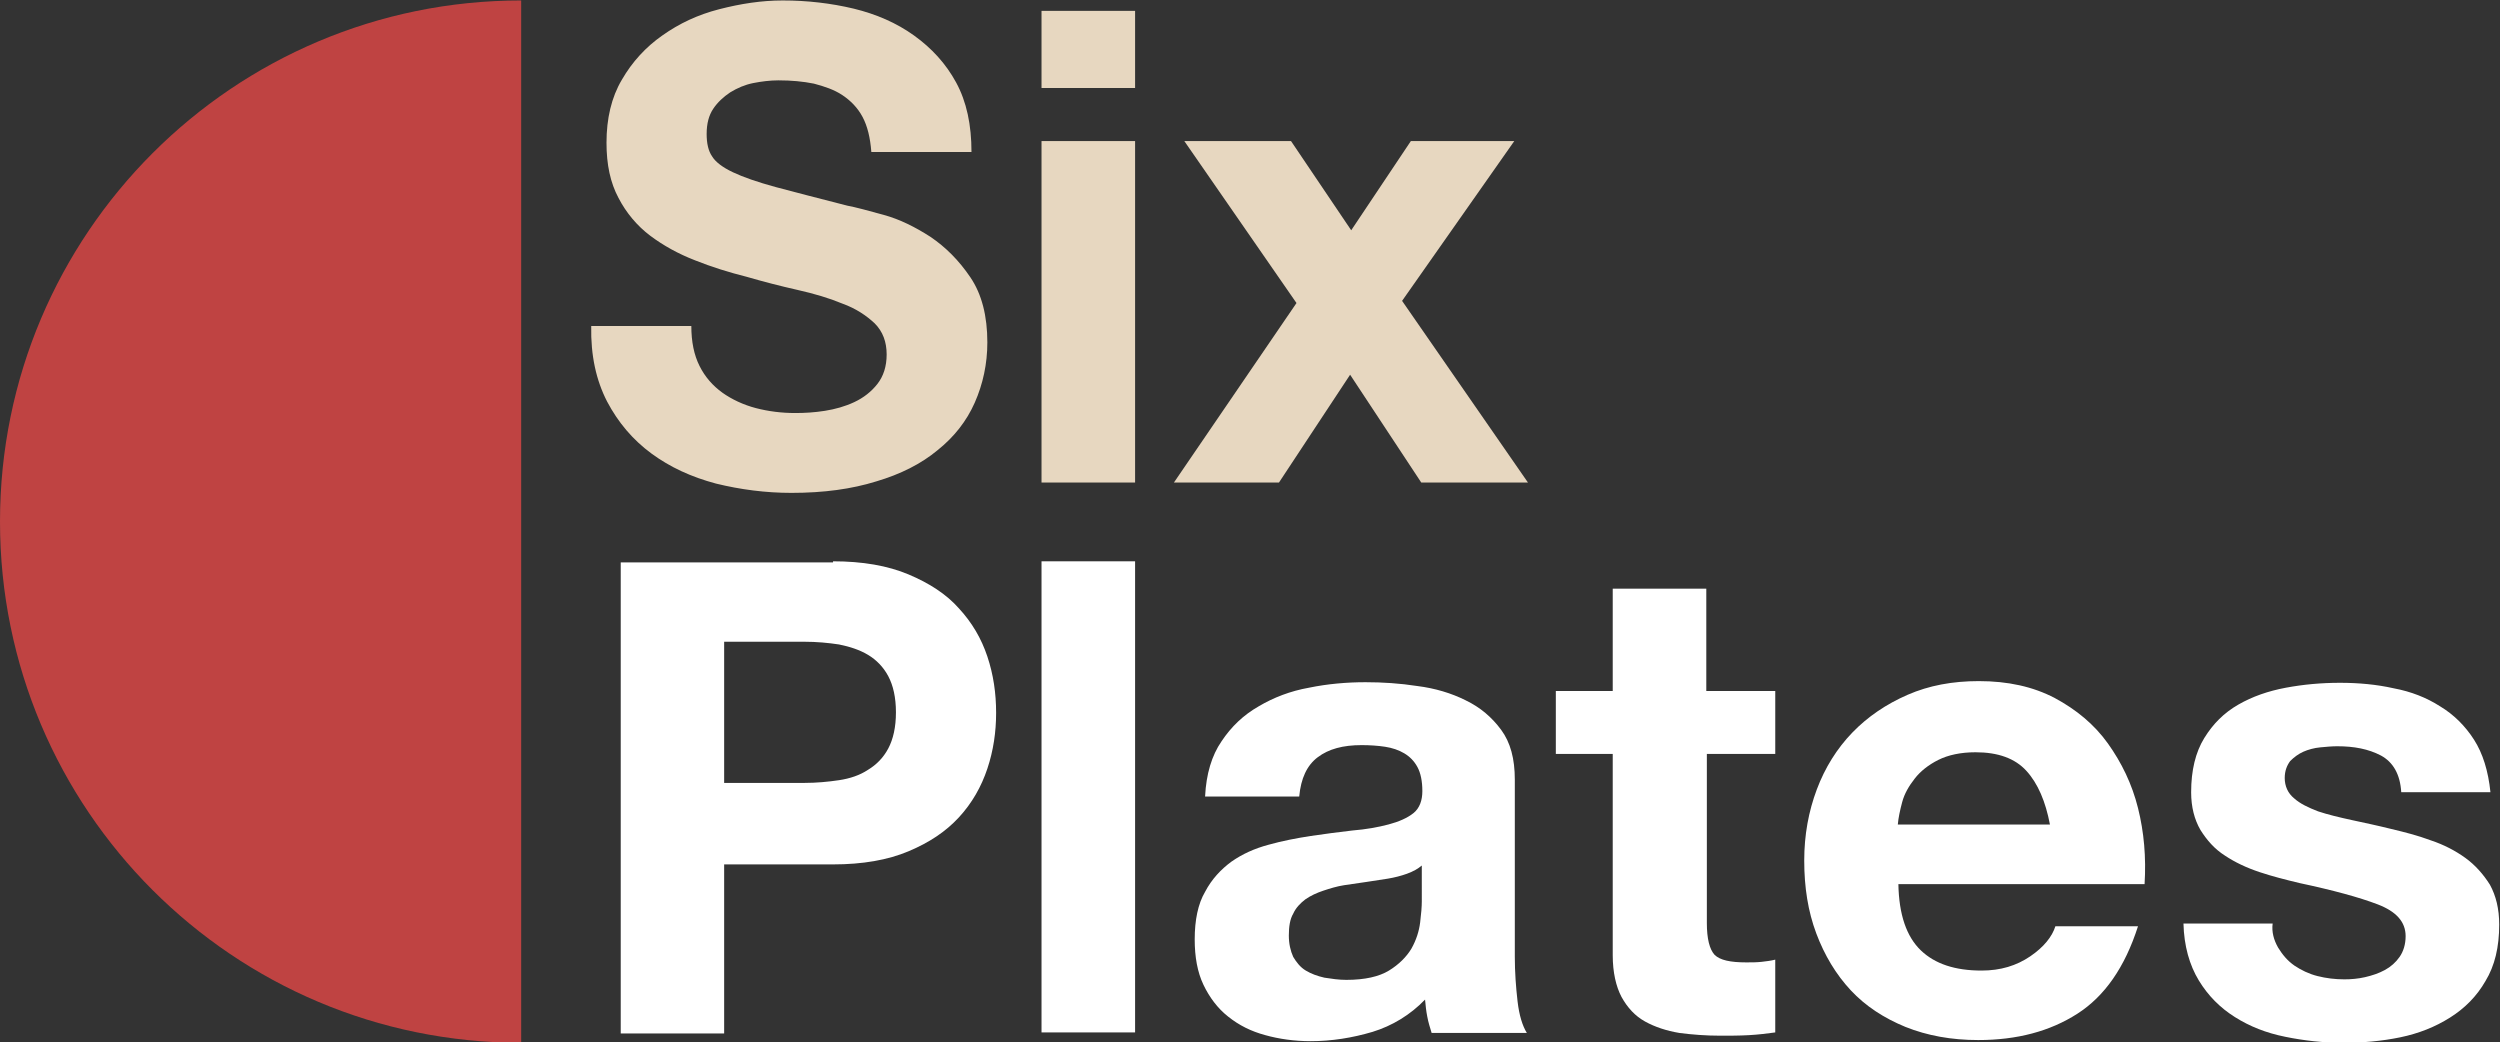
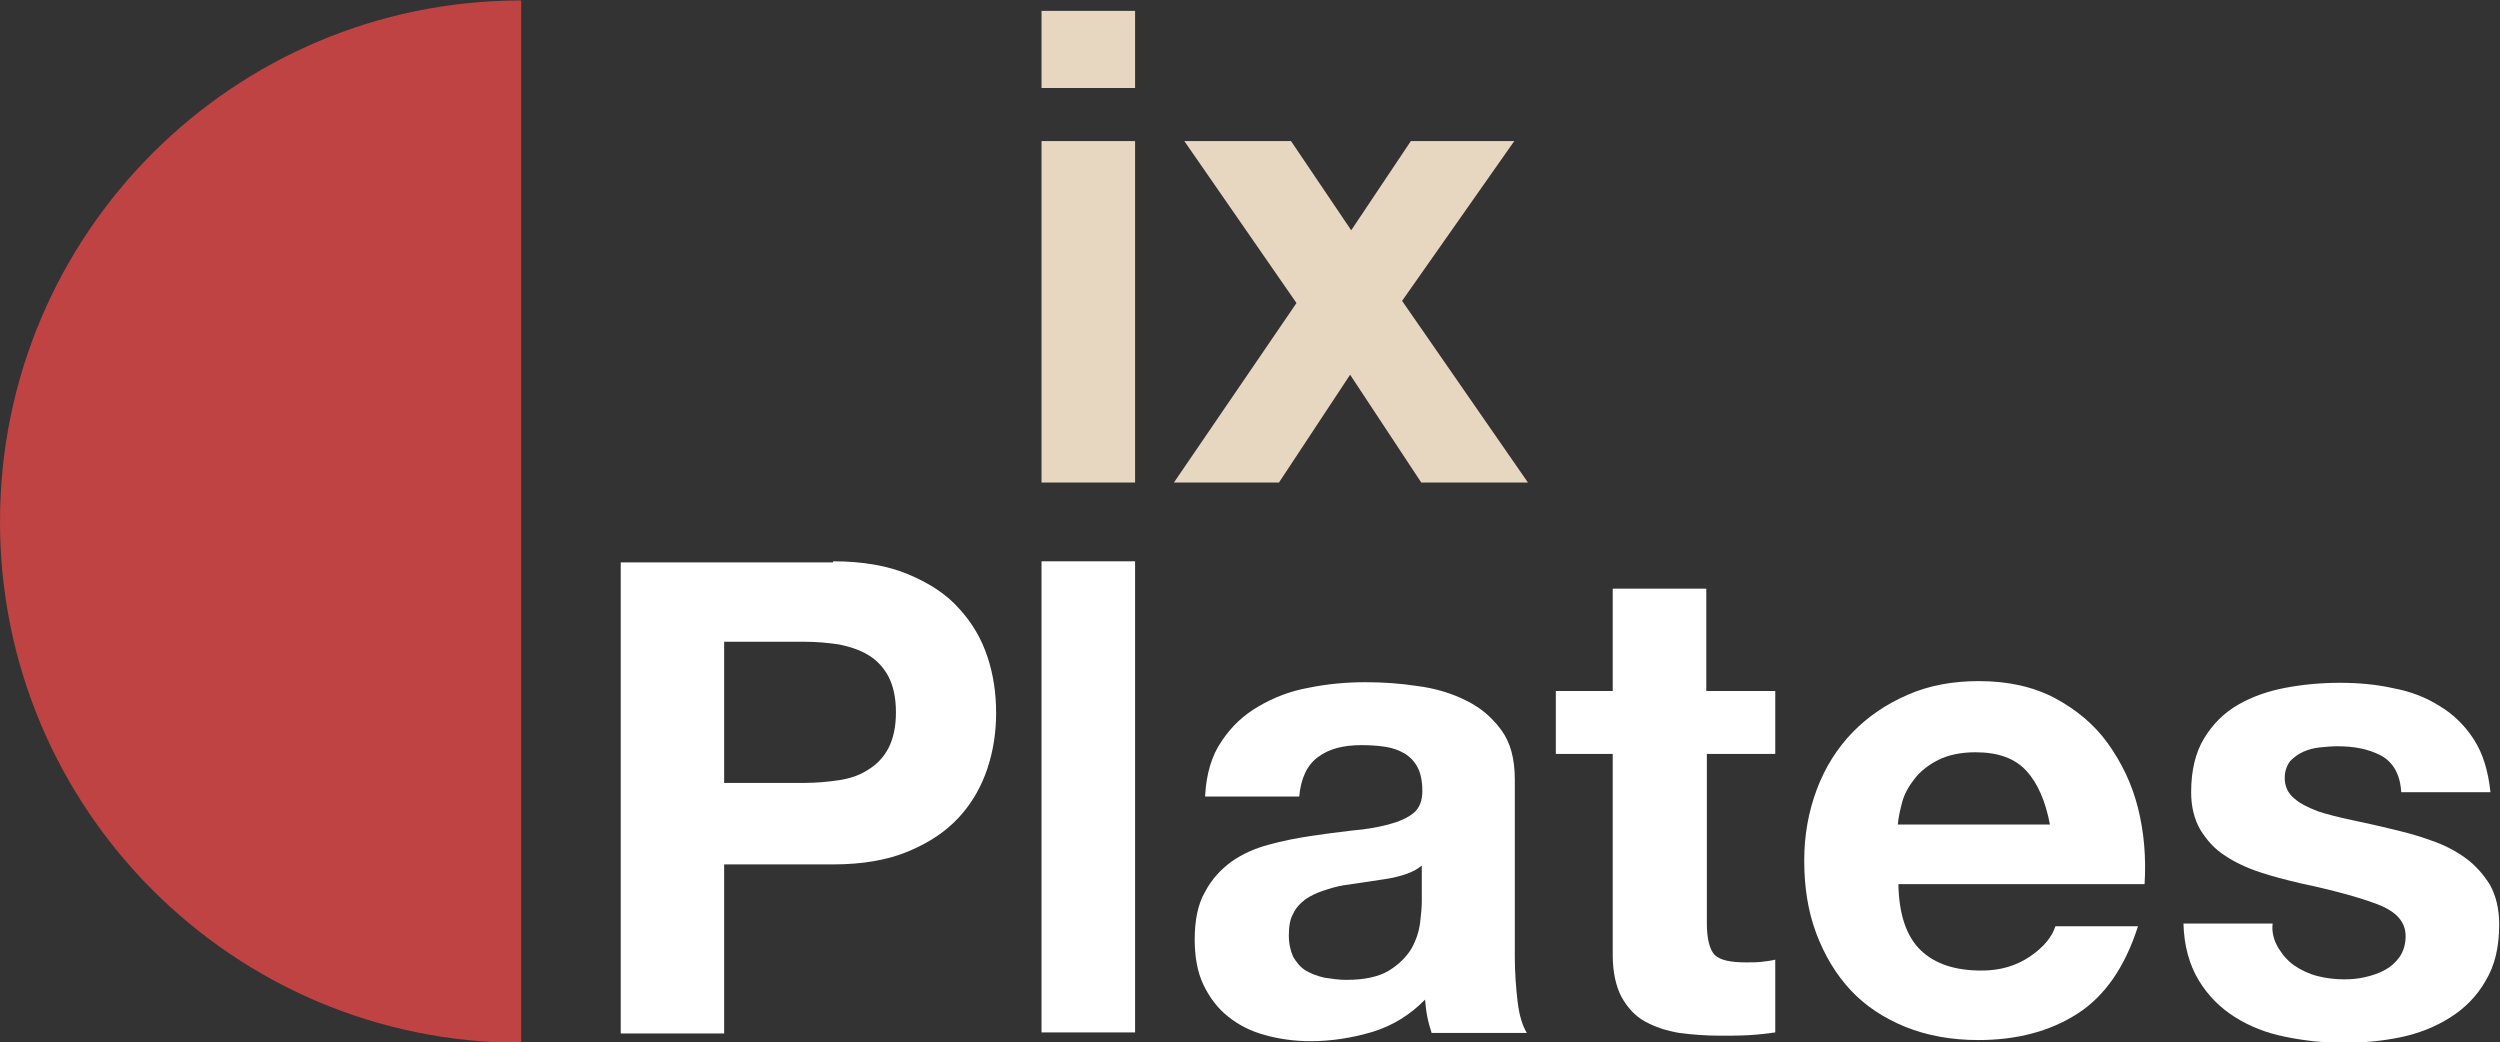
<svg xmlns="http://www.w3.org/2000/svg" version="1.1" id="Layer_1" x="0px" y="0px" viewBox="0 0 1227.99 512" style="enable-background:new 0 0 1227.99 512;" xml:space="preserve">
  <rect x="0" y="0" width="1227.99" height="512" fill="#333333" stroke="none" />
  <style type="text/css">
	.st0{fill:#BF4342;}
	.st1{fill:#E7D7C0;}
	.st2{fill:#FFFFFF;}
</style>
  <path class="st0" d="M0,256.22c0,141.38,114.62,256,256,256v-512C114.62,0.23,0,114.84,0,256.22z" />
  <g>
-     <path class="st1" d="M343.61,179.76c2.69,5.38,6.45,9.68,11.29,13.17c4.57,3.23,10.21,5.91,16.39,7.53   c6.18,1.61,12.63,2.42,19.35,2.42c4.57,0,9.41-0.27,14.51-1.08c5.11-0.81,9.94-2.15,14.51-4.3c4.57-2.15,8.33-5.11,11.29-8.87   c2.96-3.76,4.57-8.6,4.57-14.51c0-6.18-1.88-11.29-5.91-15.32c-4.03-3.76-9.14-7.26-15.86-9.68c-6.45-2.69-13.71-4.84-22.04-6.72   c-8.33-1.88-16.66-4.03-25-6.45c-8.6-2.15-17.2-4.84-25.26-8.06c-8.33-3.23-15.59-7.26-22.04-12.09   c-6.45-4.84-11.83-11.29-15.59-18.54c-4.03-7.53-5.91-16.39-5.91-27.15c0-11.83,2.42-22.31,7.53-30.91   c5.11-8.87,11.83-16.13,19.89-21.77c8.33-5.91,17.47-10.21,27.95-12.9c10.48-2.69,20.7-4.3,31.18-4.3   c12.09,0,23.65,1.34,34.94,4.03c11.02,2.69,20.96,6.99,29.56,13.17c8.6,6.18,15.59,13.71,20.7,23.11s7.53,20.69,7.53,34.13H428   c-0.54-6.99-1.88-12.63-4.3-17.2c-2.42-4.57-5.91-8.06-9.94-10.75s-8.87-4.3-13.98-5.64c-5.38-1.08-11.02-1.61-17.47-1.61   c-4.03,0-8.33,0.54-12.36,1.34s-7.79,2.42-11.29,4.57c-3.23,2.15-6.18,4.84-8.33,8.06c-2.15,3.23-3.23,7.26-3.23,12.36   c0,4.57,0.81,8.33,2.69,11.02c1.61,2.69,5.11,5.38,10.21,7.79c5.11,2.42,12.09,4.84,20.96,7.26c8.87,2.42,20.7,5.38,35.21,9.14   c4.3,0.81,10.21,2.42,18.01,4.57c7.79,2.15,15.32,5.91,22.85,10.75c7.53,5.11,13.98,11.56,19.62,19.89   c5.64,8.33,8.33,19.08,8.33,31.98c0,10.48-2.15,20.43-6.18,29.56c-4.03,9.14-10.21,16.93-18.28,23.38   c-8.06,6.72-18.28,11.83-30.1,15.32c-12.09,3.76-25.8,5.64-41.66,5.64c-12.63,0-25-1.61-37.09-4.57   c-12.09-3.23-22.58-8.06-31.71-14.78c-9.14-6.72-16.39-15.32-21.77-25.53c-5.38-10.48-8.06-22.58-7.79-37.09h49.18   C339.58,167.94,340.92,174.39,343.61,179.76z" />
    <path class="st1" d="M511.59,43.23V5.33h45.96v37.9H511.59z M557.55,69.3v167.71h-45.96V69.3L557.55,69.3L557.55,69.3z" />
    <path class="st1" d="M581.74,69.3h52.41l29.56,43.81L693,69.3h50.8l-55.1,78.48l61.82,89.23h-52.41l-34.94-52.95l-34.94,52.95   h-51.6l60.2-88.16L581.74,69.3z" />
    <path class="st2" d="M409.19,275.71c14.51,0,26.88,2.15,37.09,6.45c10.21,4.3,18.54,9.68,24.73,16.66   c6.45,6.99,11.02,14.78,13.98,23.65c2.96,8.87,4.3,18.01,4.3,27.68c0,9.41-1.34,18.54-4.3,27.41c-2.96,8.87-7.53,16.93-13.98,23.92   s-14.51,12.36-24.73,16.66c-10.21,4.3-22.58,6.45-37.09,6.45H355.7v83.05h-50.8V276.25h104.28V275.71z M395.21,384.56   c5.91,0,11.56-0.54,16.93-1.34c5.38-0.81,10.21-2.42,14.24-5.11c4.03-2.42,7.53-5.91,9.94-10.48c2.42-4.57,3.76-10.48,3.76-17.74   c0-7.26-1.34-13.17-3.76-17.74s-5.91-8.06-9.94-10.48c-4.03-2.42-8.87-4.03-14.24-5.11c-5.38-0.81-11.02-1.34-16.93-1.34H355.7   v69.34H395.21z" />
    <path class="st2" d="M557.55,275.71v231.41h-45.96V275.71H557.55z" />
    <path class="st2" d="M591.95,391.01c0.54-10.75,3.23-19.89,8.06-26.88c4.84-7.26,10.75-12.9,18.28-17.2   c7.26-4.3,15.59-7.53,24.73-9.14c9.14-1.88,18.54-2.69,27.68-2.69c8.33,0,16.93,0.54,25.53,1.88c8.6,1.08,16.66,3.49,23.65,6.99   c7.26,3.49,12.9,8.33,17.47,14.51c4.57,6.18,6.72,14.24,6.72,24.46v87.08c0,7.53,0.54,14.78,1.34,21.77   c0.81,6.99,2.42,12.09,4.57,15.59h-46.77c-0.81-2.69-1.61-5.11-2.15-8.06c-0.54-2.69-0.81-5.38-1.08-8.33   c-7.26,7.53-16.13,12.9-25.8,15.86c-9.94,2.96-20.16,4.57-30.37,4.57c-8.06,0-15.59-1.08-22.31-2.96   c-6.99-1.88-12.9-4.84-18.28-9.14c-5.11-4.03-9.14-9.41-12.09-15.59c-2.96-6.18-4.3-13.71-4.3-22.31c0-9.41,1.61-17.47,5.11-23.38   c3.23-6.18,7.79-11.02,12.9-14.78c5.38-3.76,11.29-6.45,18.28-8.33c6.72-1.88,13.71-3.23,20.7-4.3s13.71-1.88,20.43-2.69   c6.72-0.54,12.63-1.61,17.74-2.96c5.11-1.34,9.41-3.23,12.36-5.64c2.96-2.42,4.3-6.18,4.3-10.75c0-4.84-0.81-8.87-2.42-11.83   c-1.61-2.96-3.76-5.11-6.45-6.72c-2.69-1.61-5.91-2.69-9.41-3.23s-7.53-0.81-11.56-0.81c-9.14,0-16.13,1.88-21.5,5.91   c-5.38,4.03-8.33,10.48-9.14,19.35h-46.23V391.01z M698.38,425.14c-1.88,1.61-4.3,2.96-7.26,4.03s-6.18,1.88-9.41,2.42   c-3.23,0.54-6.99,1.08-10.48,1.61c-3.76,0.54-7.26,1.08-11.02,1.61c-3.49,0.54-6.99,1.61-10.21,2.69c-3.23,1.08-6.18,2.42-8.87,4.3   c-2.42,1.88-4.57,4.03-5.91,6.99c-1.61,2.69-2.15,6.45-2.15,10.75c0,4.03,0.81,7.53,2.15,10.48c1.61,2.69,3.49,5.11,6.18,6.72   s5.64,2.69,9.14,3.49c3.49,0.54,6.99,1.08,10.75,1.08c9.14,0,16.13-1.61,20.96-4.57c4.84-2.96,8.6-6.72,11.02-10.75   c2.42-4.3,3.76-8.6,4.3-12.9c0.54-4.3,0.81-7.79,0.81-10.48L698.38,425.14L698.38,425.14z" />
    <path class="st2" d="M872,339.41v30.91h-33.6v83.05c0,7.79,1.34,12.9,3.76,15.59c2.69,2.69,7.79,3.76,15.59,3.76   c2.69,0,5.11,0,7.53-0.27c2.42-0.27,4.57-0.54,6.72-1.08v35.75c-3.76,0.54-8.33,1.08-12.9,1.34c-4.84,0.27-9.41,0.27-13.98,0.27   c-7.26,0-13.98-0.54-20.16-1.34c-6.45-1.08-12.09-2.96-16.93-5.64c-4.84-2.69-8.6-6.72-11.56-12.09c-2.69-5.11-4.3-12.09-4.3-20.43   v-98.91h-27.95v-30.91h27.95v-50.26h45.96v50.26L872,339.41L872,339.41z" />
    <path class="st2" d="M943.49,466.8c6.99,6.72,16.93,9.94,29.83,9.94c9.41,0,17.2-2.42,23.92-6.99c6.72-4.57,10.75-9.68,12.36-14.78   h40.58c-6.45,20.16-16.39,34.4-29.83,43s-29.56,12.9-48.65,12.9c-13.17,0-25-2.15-35.75-6.45c-10.48-4.3-19.62-10.21-26.88-18.01   c-7.26-7.79-12.9-17.2-16.93-27.95s-5.91-22.58-5.91-35.75c0-12.63,2.15-24.19,6.18-34.94c4.03-10.75,9.94-20.16,17.47-27.95   c7.53-7.79,16.66-13.98,27.15-18.54c10.48-4.57,22.04-6.72,34.94-6.72c14.24,0,26.61,2.69,37.36,8.33   c10.48,5.64,19.35,12.9,26.07,22.31c6.72,9.41,11.83,19.89,14.78,31.71c2.96,11.83,4.03,24.19,3.23,37.36H932.48   C932.74,449.33,936.51,460.08,943.49,466.8z M995.37,378.65c-5.64-6.18-13.98-9.14-25-9.14c-7.26,0-13.44,1.34-18.28,3.76   s-8.87,5.64-11.56,9.14c-2.96,3.76-5.11,7.53-6.18,11.56c-1.08,4.03-1.88,7.79-2.15,11.02h74.72   C1004.77,393.7,1001.01,384.83,995.37,378.65z" />
    <path class="st2" d="M1119,465.46c2.15,3.49,4.57,6.45,8.06,8.87c3.23,2.15,6.99,4.03,11.29,5.11c4.3,1.08,8.6,1.61,13.17,1.61   c3.23,0,6.72-0.27,10.21-1.08c3.49-0.81,6.72-1.88,9.68-3.49c2.96-1.61,5.38-3.76,7.26-6.45c1.88-2.69,2.96-6.18,2.96-10.21   c0-6.99-4.57-12.09-13.71-15.59c-9.14-3.49-22.04-6.99-38.43-10.48c-6.72-1.61-13.17-3.23-19.62-5.38   c-6.45-2.15-12.09-4.84-16.93-8.06c-5.11-3.23-8.87-7.53-12.09-12.63c-2.96-5.11-4.57-11.29-4.57-18.54   c0-10.75,2.15-19.62,6.45-26.61c4.3-6.99,9.68-12.36,16.66-16.39c6.99-4.03,14.78-6.72,23.38-8.33c8.6-1.61,17.47-2.42,26.61-2.42   s18.01,0.81,26.34,2.69c8.6,1.61,16.13,4.57,22.85,8.87c6.72,4.03,12.36,9.68,16.66,16.39c4.3,6.72,6.99,15.32,8.06,25.8h-43.81   c-0.54-8.87-4.03-14.78-9.94-18.01c-6.18-3.23-13.17-4.57-21.5-4.57c-2.69,0-5.38,0.27-8.33,0.54c-2.96,0.27-5.91,1.08-8.33,2.15   c-2.42,1.08-4.57,2.69-6.45,4.57c-1.61,2.15-2.69,4.84-2.69,8.33c0,4.03,1.61,7.53,4.57,9.94c2.96,2.69,6.99,4.57,11.83,6.45   c4.84,1.61,10.48,2.96,16.66,4.3s12.63,2.69,19.08,4.3c6.72,1.61,13.17,3.23,19.62,5.64c6.45,2.15,12.09,5.11,16.93,8.6   c4.84,3.49,8.87,8.06,12.09,13.17c2.96,5.38,4.57,11.83,4.57,19.62c0,11.02-2.15,20.16-6.72,27.68   c-4.3,7.53-10.21,13.44-17.47,18.01c-7.26,4.57-15.32,7.79-24.46,9.68c-9.14,1.88-18.54,2.69-27.95,2.69   c-9.68,0-19.35-1.08-28.49-2.96c-9.41-1.88-17.47-5.11-24.73-9.68s-13.17-10.48-17.74-18.01c-4.57-7.53-7.26-16.93-7.53-27.95   h43.81C1115.77,457.67,1116.85,461.7,1119,465.46z" />
  </g>
</svg>